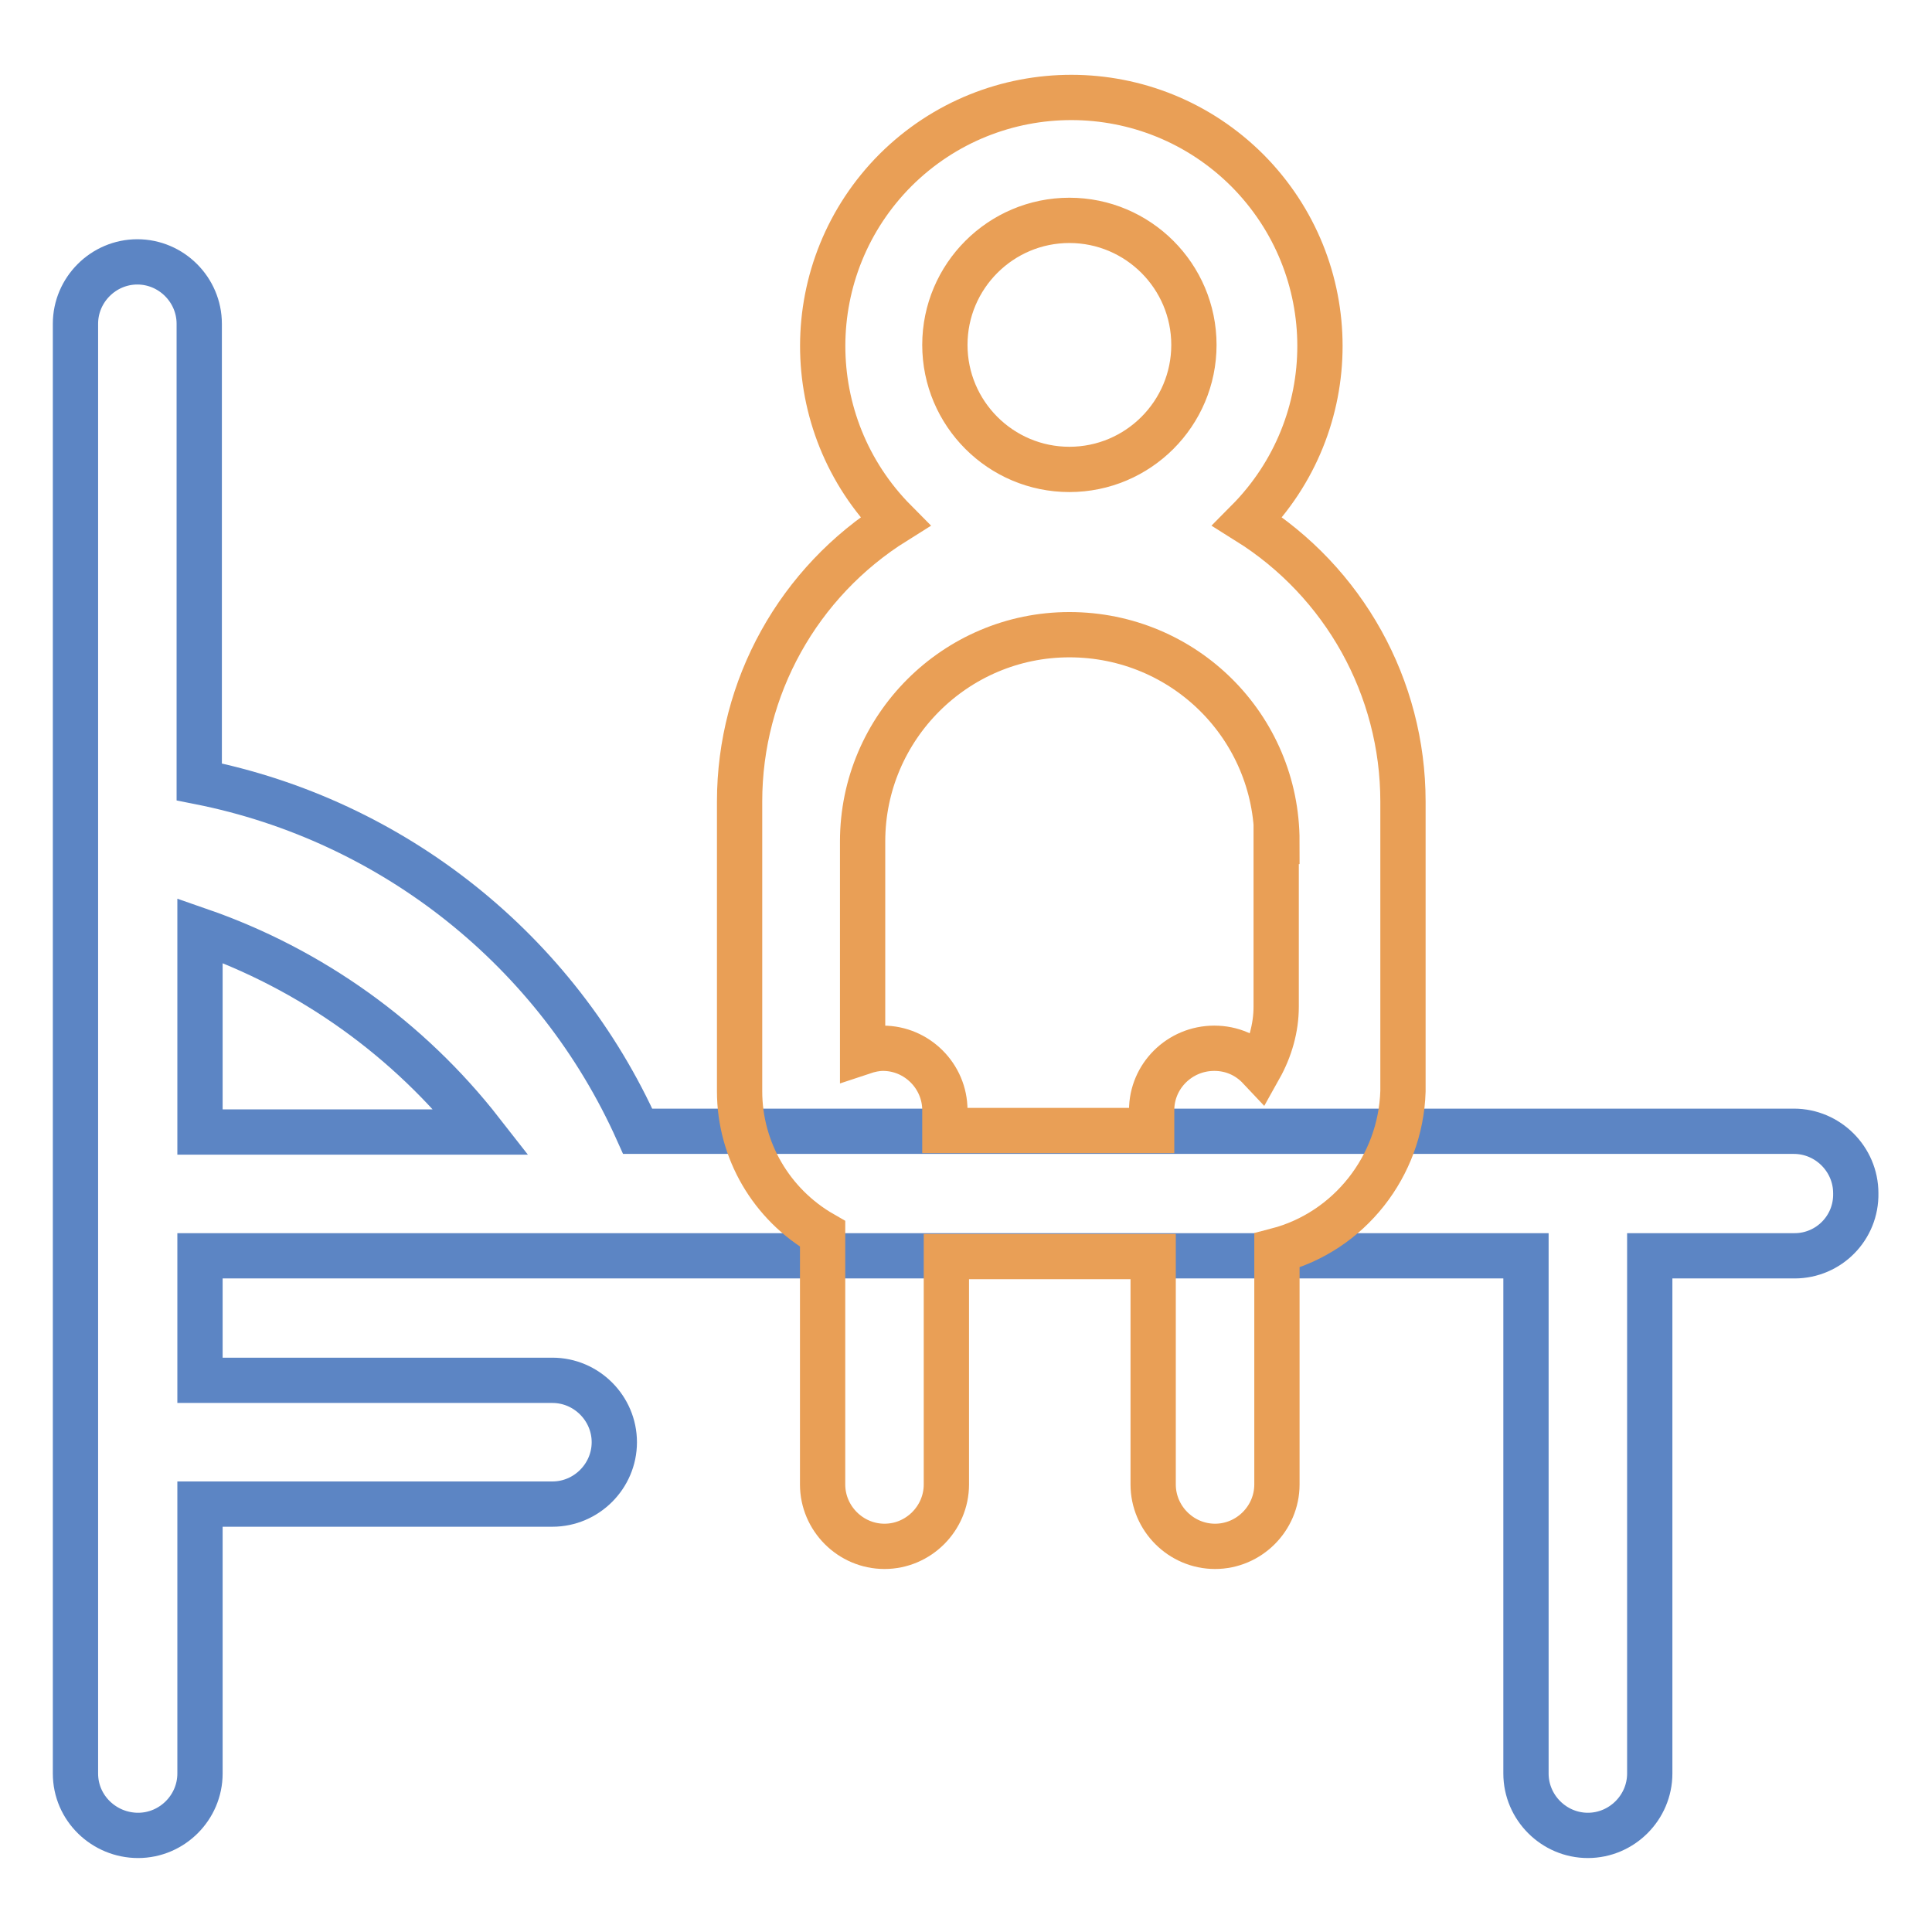
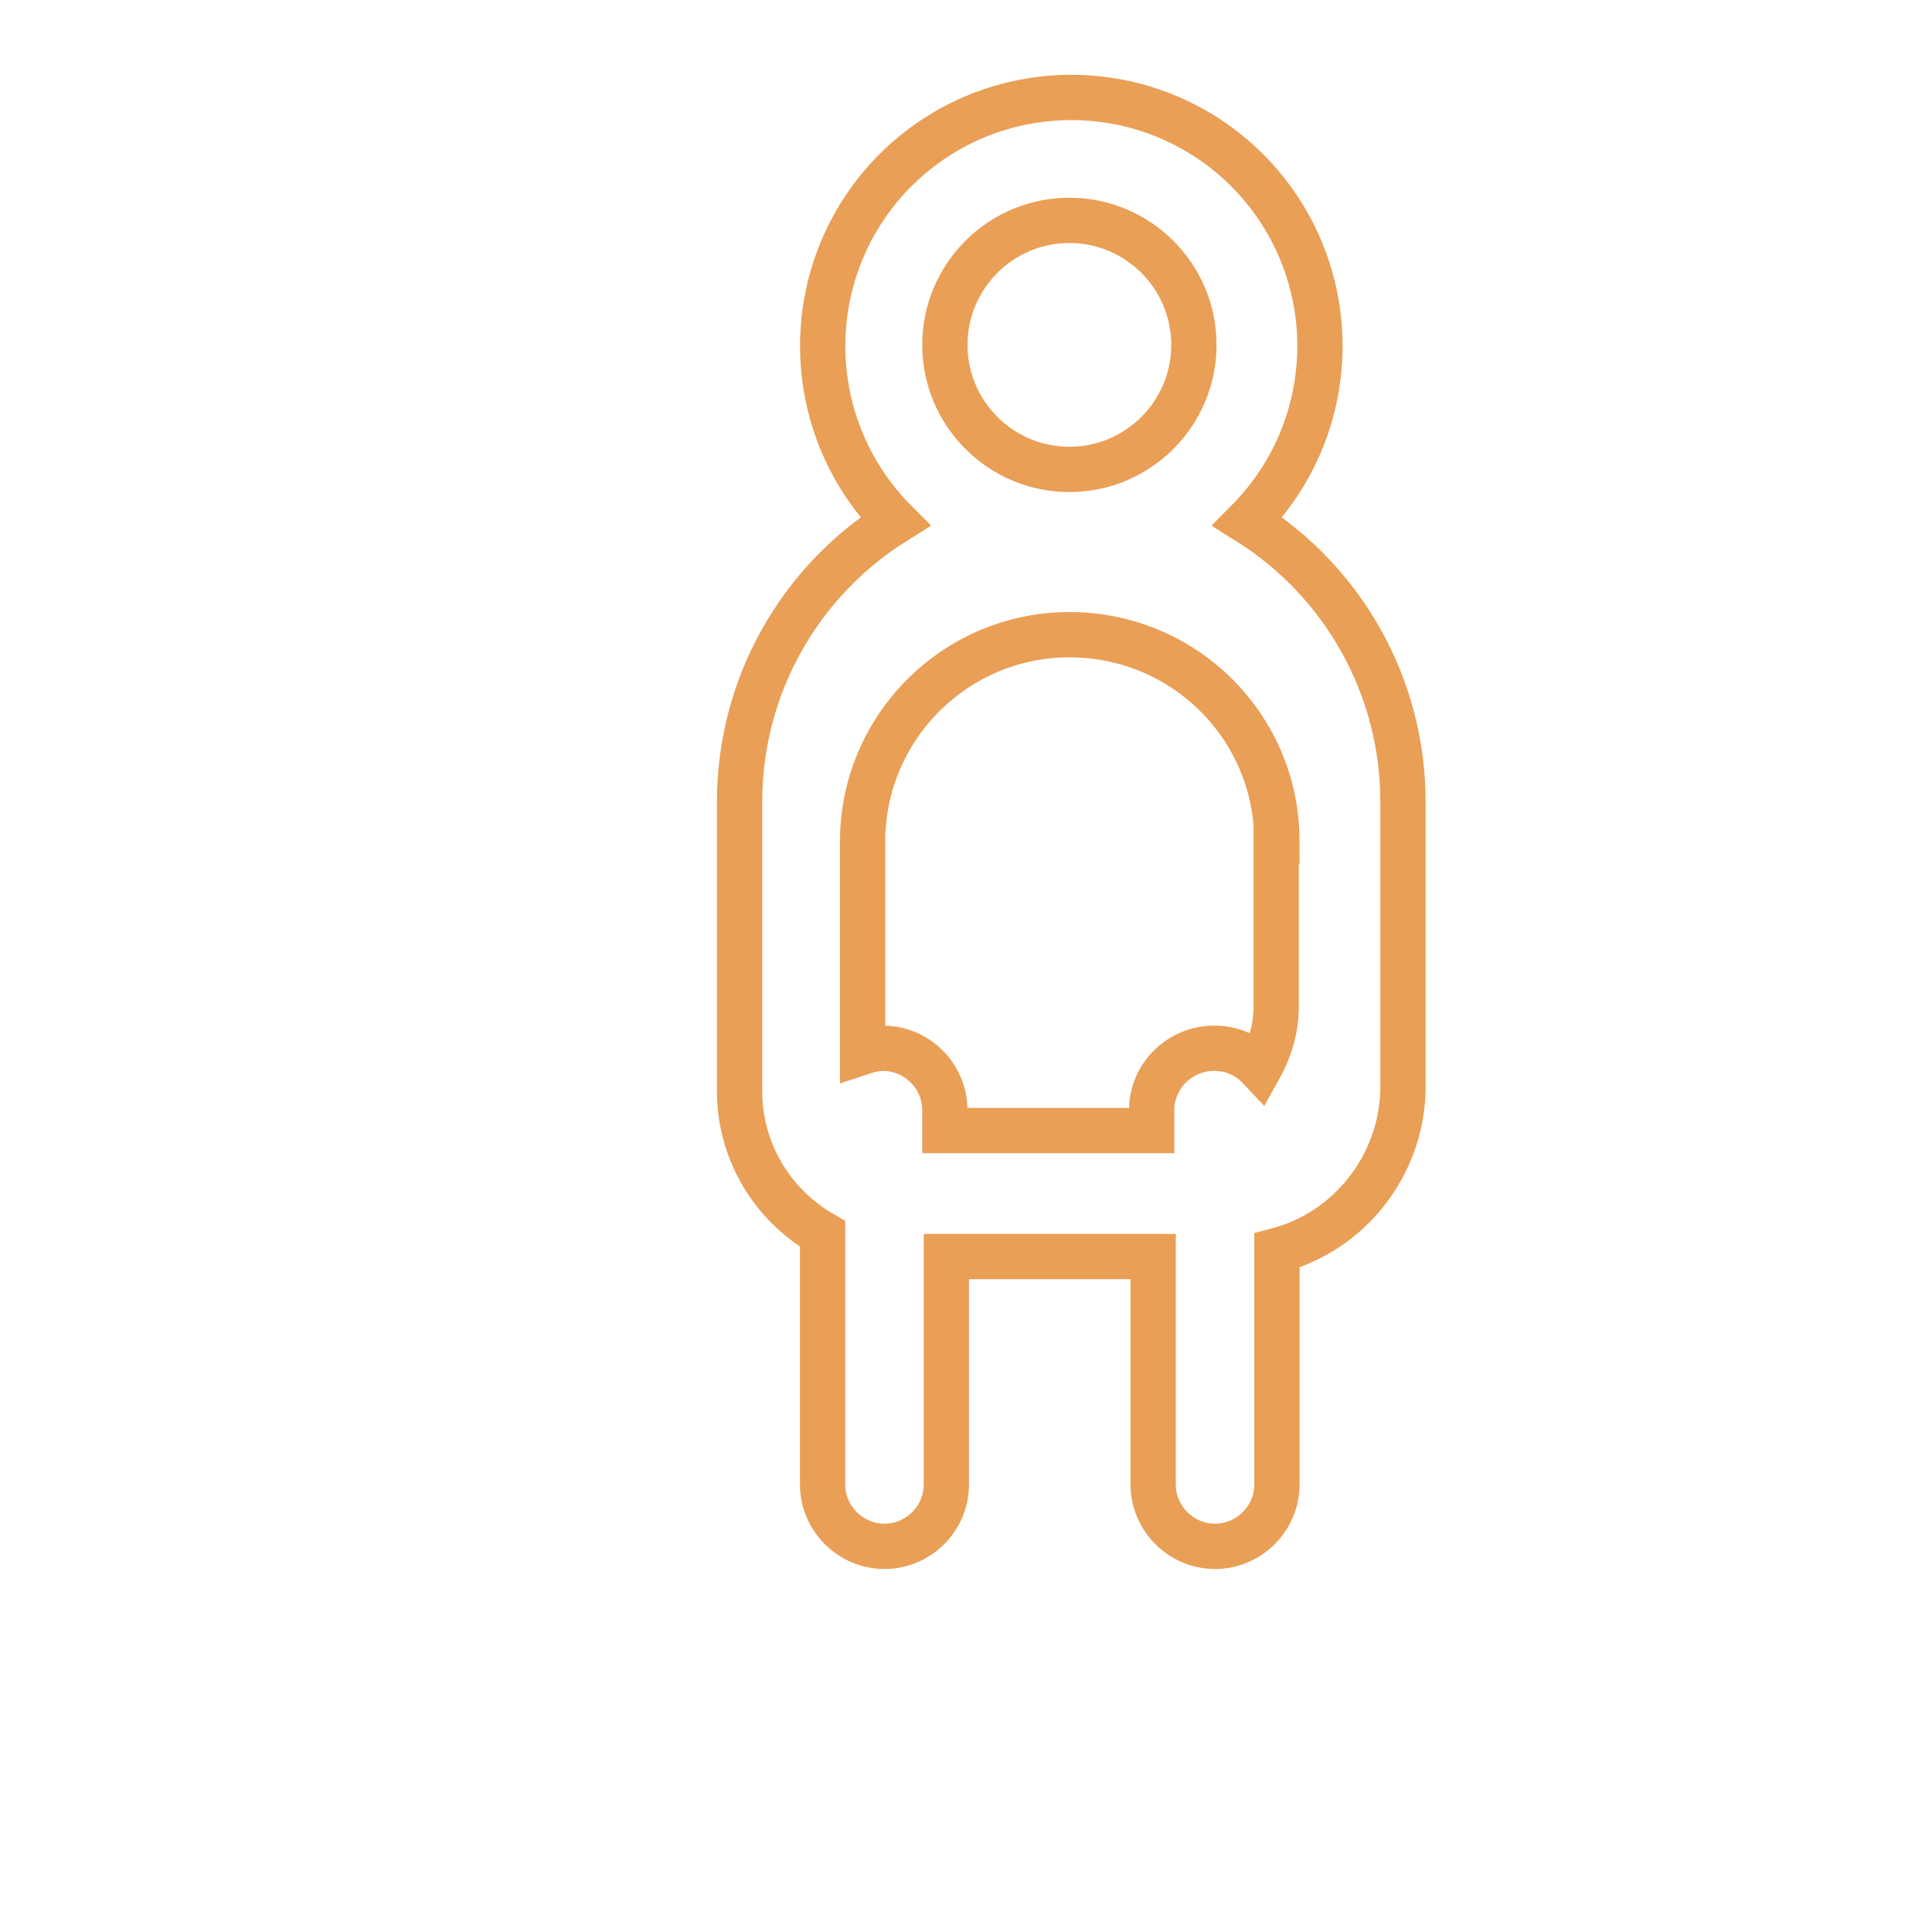
<svg xmlns="http://www.w3.org/2000/svg" version="1.1" x="0px" y="0px" viewBox="0 0 256 256" enable-background="new 0 0 256 256" xml:space="preserve">
  <g>
-     <path stroke-width="6" fill-opacity="0" stroke="#5c85c4" d="M237.8,166.4h-19.2V235c0,4.5-3.7,8.2-8.2,8.2c-4.5,0-8.2-3.7-8.2-8.2v-68.6H26.5v16.5h46.7 c4.5,0,8.2,3.7,8.2,8.2c0,4.5-3.7,8.2-8.2,8.2H26.5V235c0,4.5-3.7,8.2-8.2,8.2S10,239.6,10,235V42.9c0-4.5,3.7-8.2,8.2-8.2 s8.2,3.7,8.2,8.2v60.7c25.7,5.1,47.4,22.4,58.1,46.3h153.2c4.5,0,8.2,3.7,8.2,8.2C246,162.7,242.3,166.4,237.8,166.4z M26.5,123.3 V150h37.3C54.2,137.7,41.2,128.4,26.5,123.3z" />
    <path stroke-width="6" fill-opacity="0" stroke="#e99f56" d="M169.2,165.7v31c0,4.5-3.7,8.2-8.2,8.2c-4.5,0-8.2-3.7-8.2-8.2v-30.2h-27.4v30.2c0,4.5-3.7,8.2-8.2,8.2 s-8.2-3.7-8.2-8.2v-33.2c-6.8-3.9-11-11.1-11-18.9v-38.4c0-15.1,7.8-29.1,20.6-37.1c-12.8-12.9-12.8-33.7,0.1-46.6 c12.9-12.8,33.7-12.8,46.6,0.1c12.8,12.9,12.8,33.6,0,46.5c12.8,8,20.6,22,20.6,37.1v38.4C185.6,154.5,178.8,163.2,169.2,165.7z  M141.7,29.2c-9.1,0-16.5,7.4-16.5,16.5s7.4,16.5,16.5,16.5s16.5-7.4,16.5-16.5S150.8,29.2,141.7,29.2z M169.2,111.5 c0-15.2-12.3-27.4-27.5-27.4c-15.1,0-27.4,12.3-27.4,27.4v27.9c0.9-0.3,1.8-0.5,2.7-0.5c4.5,0,8.2,3.7,8.2,8.2v2.7h27.4v-2.7 c0-4.5,3.7-8.2,8.3-8.2c2.3,0,4.4,0.9,6,2.6c1.4-2.5,2.2-5.3,2.2-8.1V111.5z" />
  </g>
</svg>